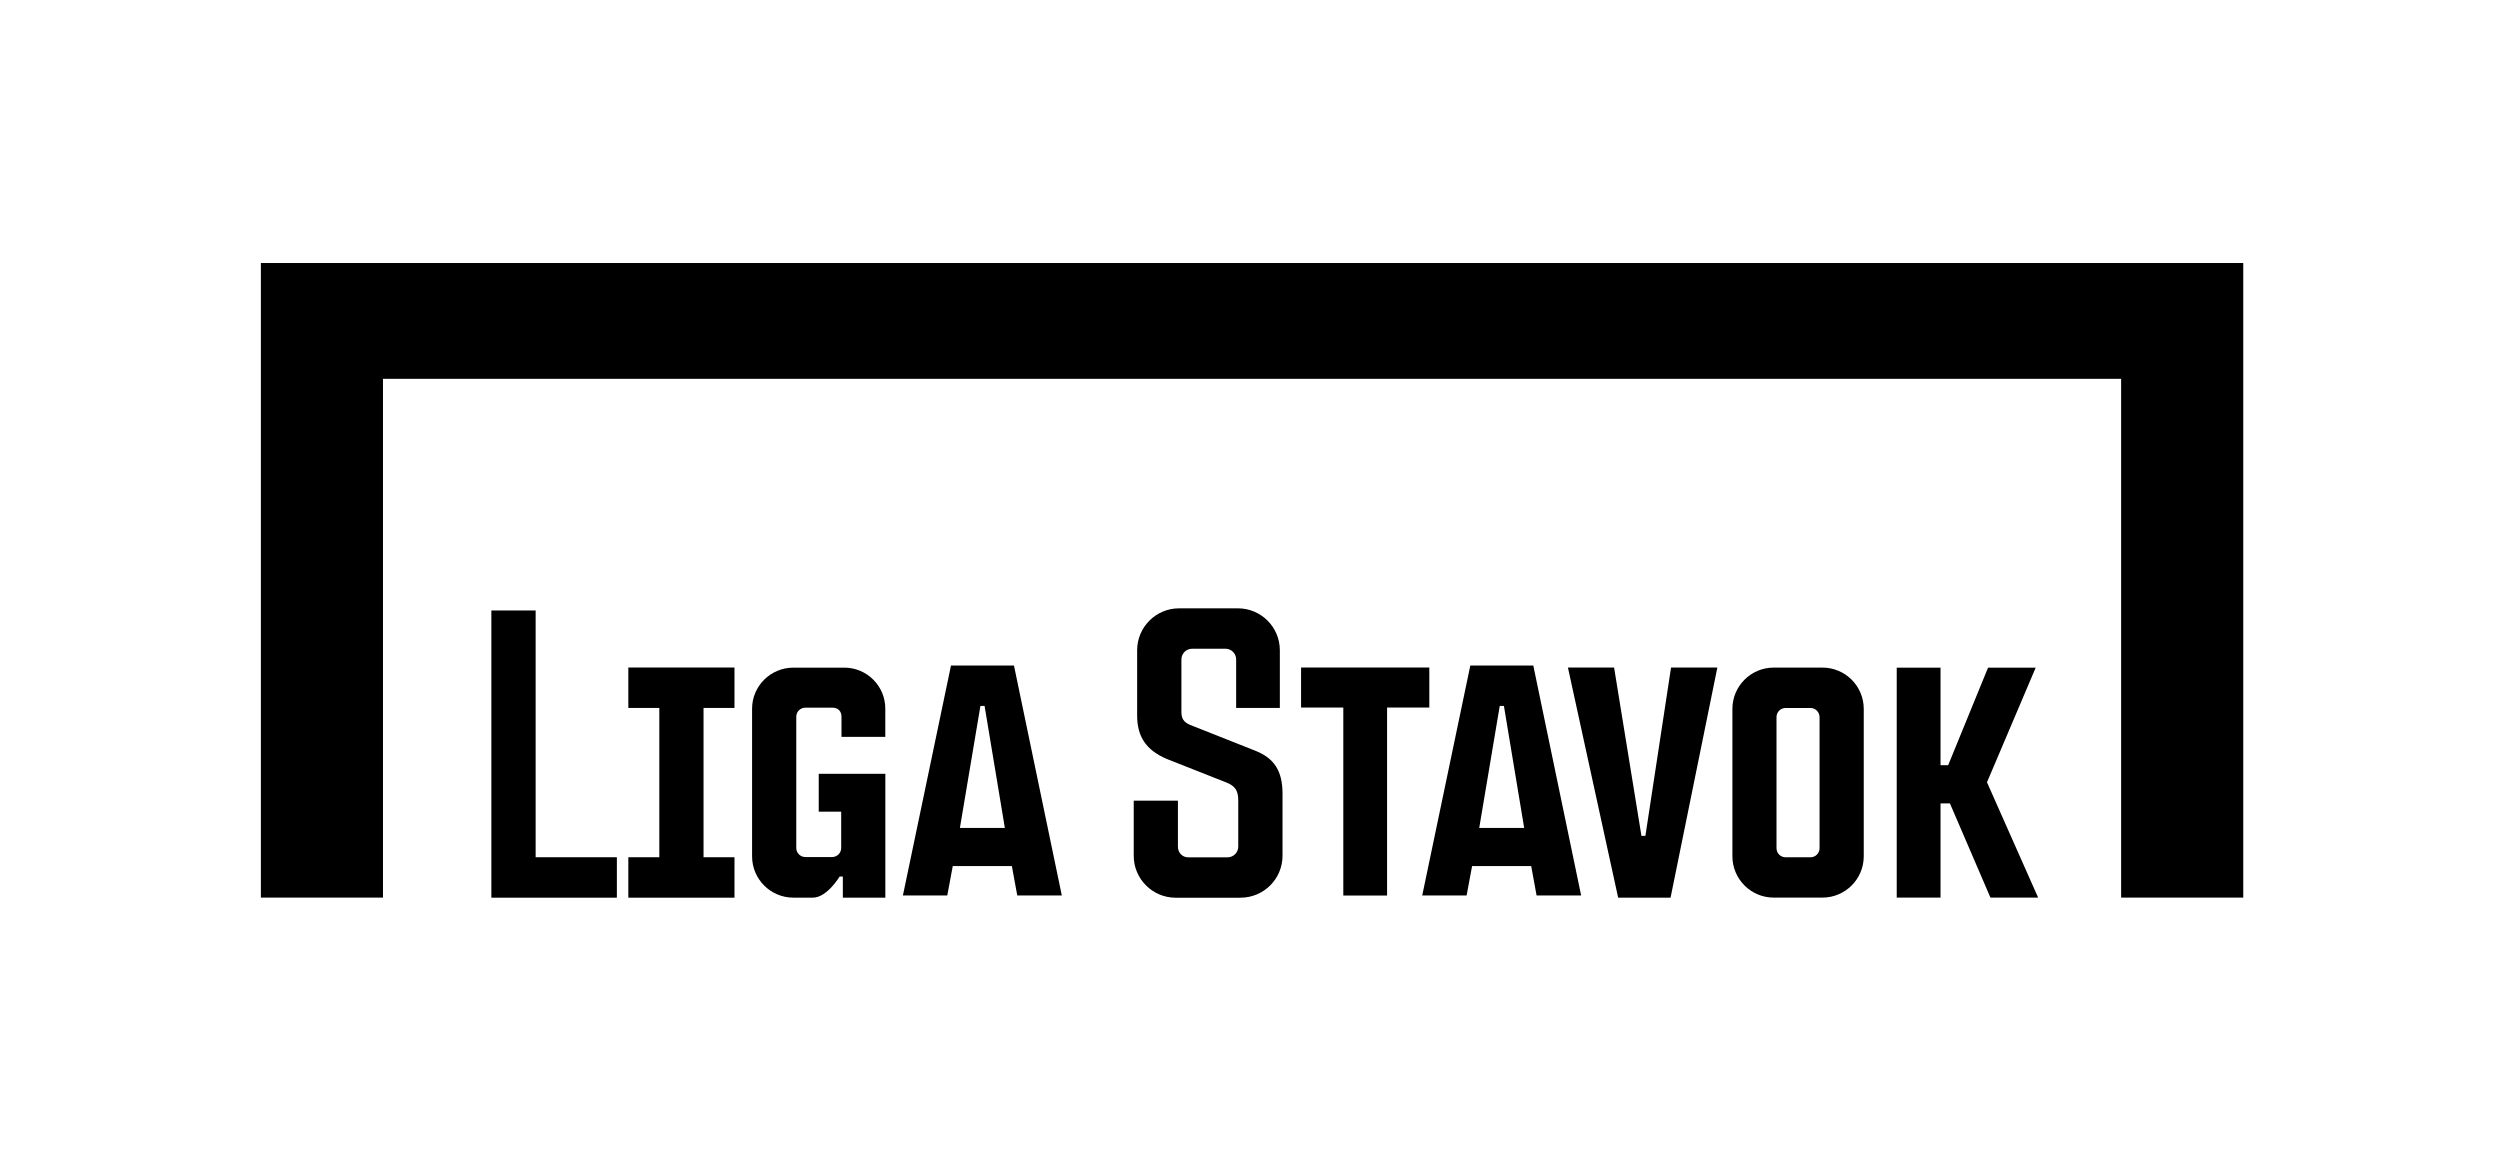
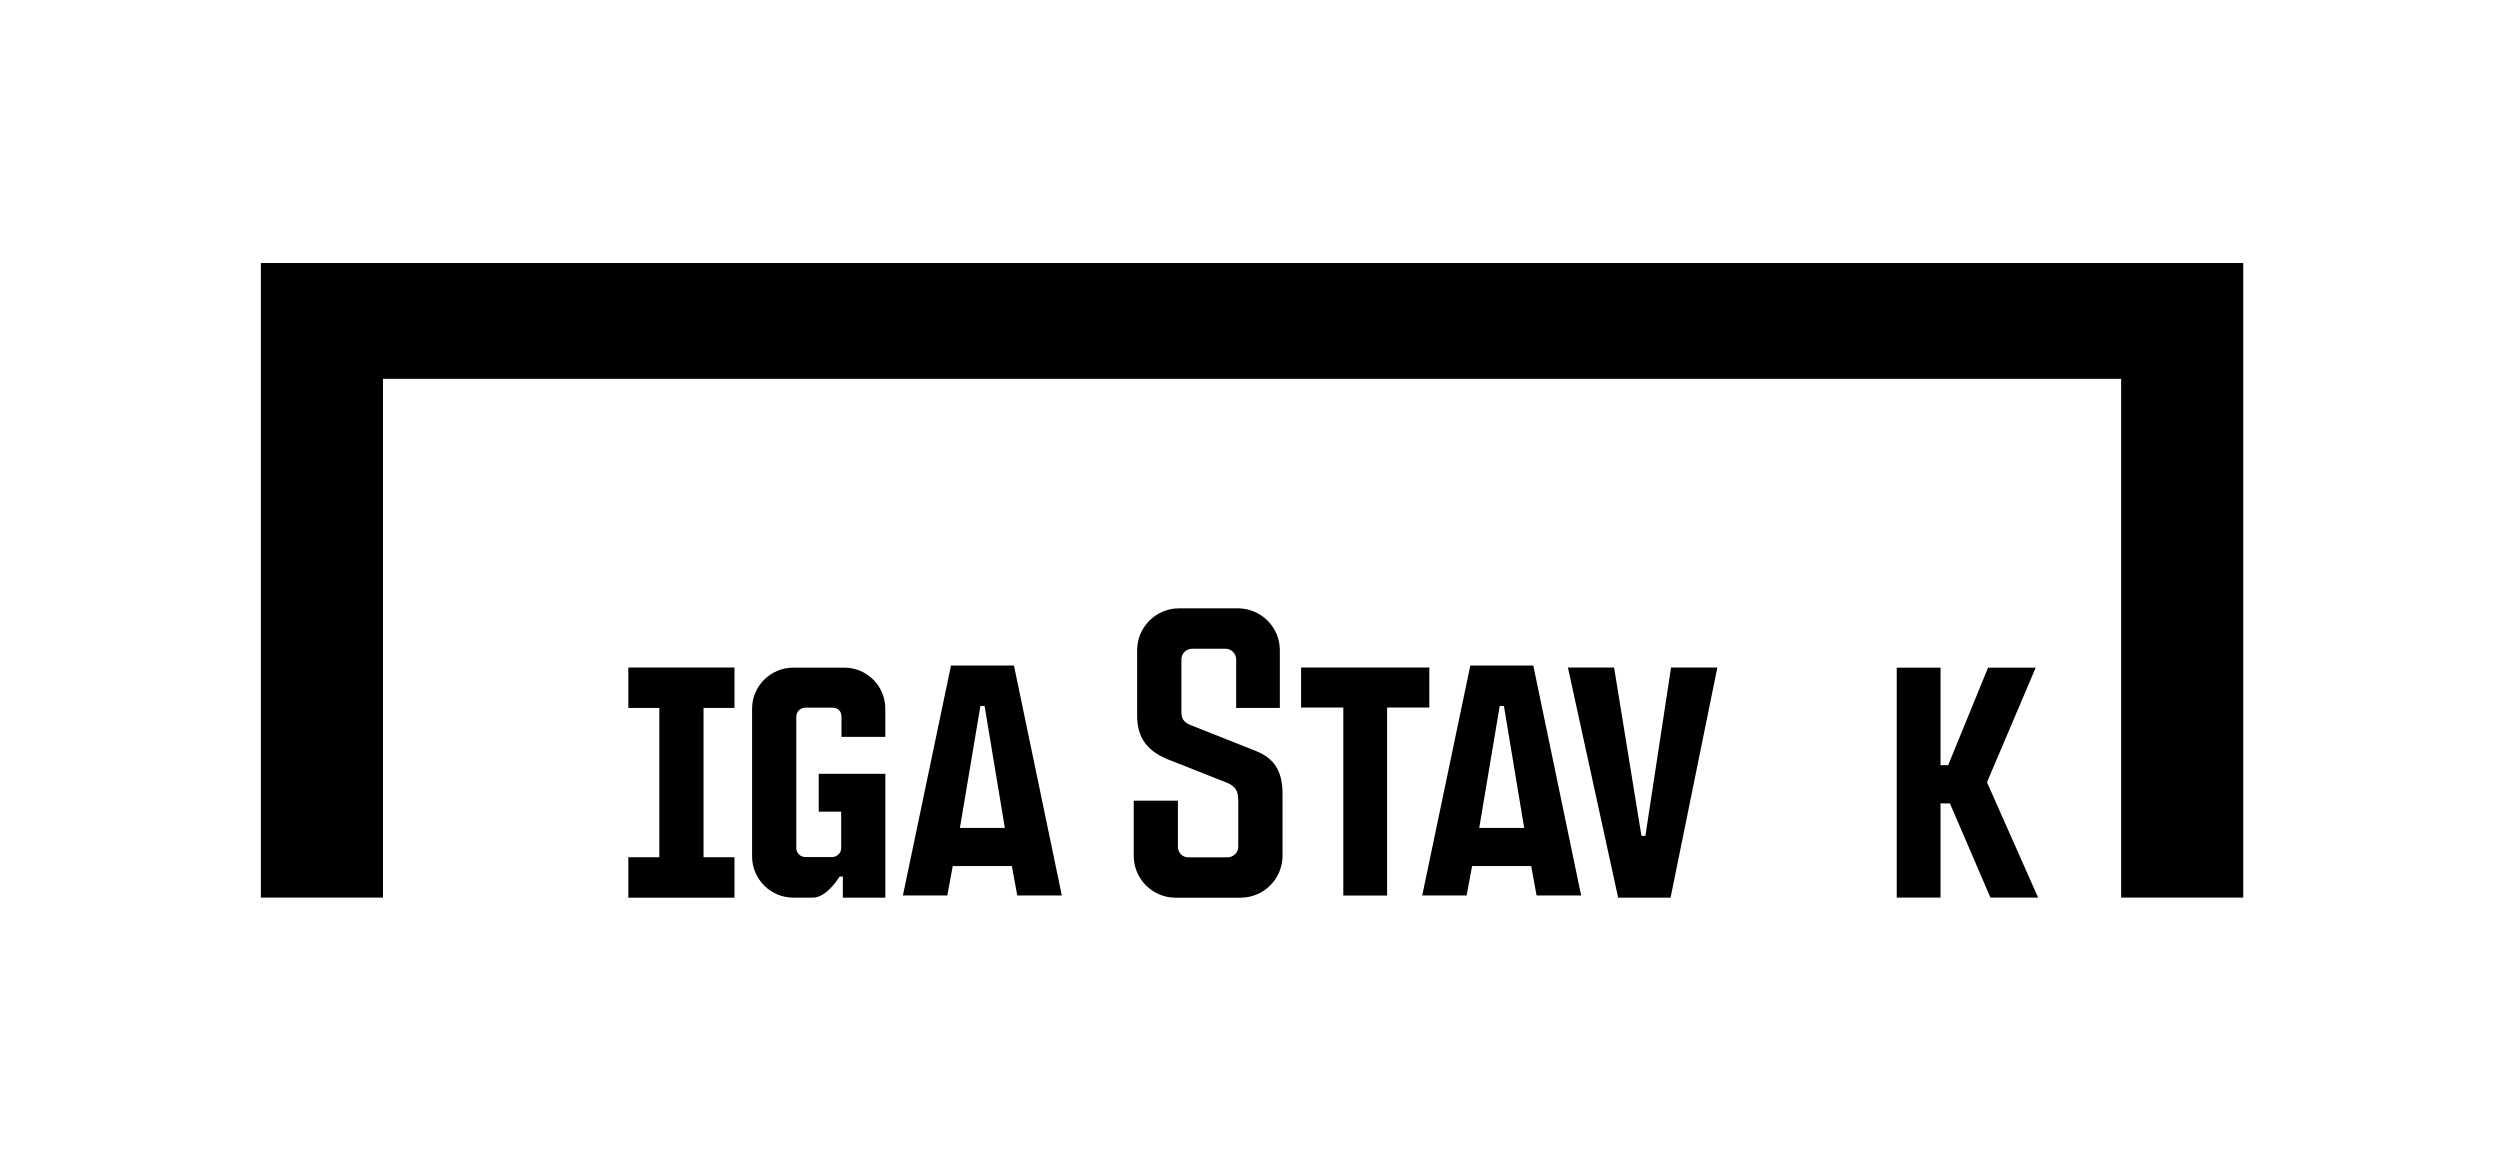
<svg xmlns="http://www.w3.org/2000/svg" width="126" height="58" viewBox="0 0 126 58" fill="none">
  <path d="M13.148 13.256V45.239H19.302V19.093H106.905V45.239H113.06V13.256H13.148Z" fill="black" />
  <path d="M67.703 45.135V35.66H65.574V33.643H72.038V35.66H69.909V45.135H67.703Z" fill="black" />
-   <path d="M91.852 33.647H89.392C88.246 33.647 87.313 34.581 87.313 35.728V43.158C87.313 44.304 88.246 45.239 89.392 45.239H91.852C92.998 45.239 93.933 44.306 93.933 43.158V35.728C93.933 34.579 93 33.647 91.852 33.647ZM91.706 42.751C91.706 43.002 91.501 43.207 91.249 43.207H89.993C89.741 43.207 89.536 43.002 89.536 42.751V36.139C89.536 35.888 89.741 35.682 89.993 35.682H91.249C91.501 35.682 91.706 35.89 91.706 36.148V42.753V42.751Z" fill="black" />
  <path d="M62.526 45.243C63.692 45.243 64.639 44.296 64.639 43.131V40.001C64.639 38.842 64.209 38.218 63.293 37.847L60.111 36.586C59.751 36.457 59.543 36.305 59.543 35.903V33.236C59.543 32.938 59.784 32.696 60.081 32.696H61.764C62.061 32.696 62.302 32.936 62.302 33.236V35.68H64.504V32.772C64.504 31.607 63.557 30.66 62.391 30.66H59.425C58.26 30.66 57.312 31.607 57.312 32.772V36.067C57.312 37.134 57.772 37.807 58.8 38.249L61.81 39.438C62.252 39.614 62.408 39.849 62.408 40.339V42.669C62.408 42.967 62.167 43.209 61.87 43.209H59.882C59.585 43.209 59.367 42.969 59.367 42.669V40.352H57.14V43.133C57.14 44.298 58.087 45.245 59.253 45.245H62.524L62.526 45.243Z" fill="black" />
-   <path d="M31.09 45.243V43.205H26.996V30.768H24.765V45.243H31.09Z" fill="black" />
  <path d="M42.479 44.177V45.241H44.621V39.001H41.264V40.908H42.396V42.738C42.396 42.989 42.191 43.195 41.939 43.195H40.589C40.338 43.195 40.132 42.989 40.132 42.738V36.123C40.132 35.871 40.338 35.666 40.589 35.666H41.958C42.234 35.666 42.411 35.844 42.411 36.121V37.138H44.619V35.714C44.619 34.575 43.692 33.649 42.554 33.649H39.984C38.838 33.649 37.905 34.577 37.905 35.718V43.162C37.905 44.308 38.838 45.241 39.984 45.241H40.969C41.684 45.241 42.317 44.177 42.317 44.177" fill="black" />
  <path d="M37.018 35.68V33.643H31.668V33.647V35.68H33.23V43.205H31.668V45.243H37.018V43.205H35.458V35.68H37.018Z" fill="black" />
  <path d="M100.144 39.427L102.722 45.239H100.318L98.276 40.491H97.803V45.239H95.595V33.649H97.803V38.567H98.187L100.198 33.649H102.599L100.144 39.427Z" fill="black" />
  <path d="M77.278 33.543H74.104L71.68 45.133H73.917L74.194 43.65H77.172L77.444 45.133H79.69L77.278 33.543V33.543ZM74.553 41.729L75.587 35.578H75.797L76.819 41.729H74.555H74.553Z" fill="black" />
  <path d="M51.104 33.543H47.93L45.506 45.133H47.743L48.019 43.65H50.998L51.27 45.133H53.516L51.104 33.543V33.543ZM48.379 41.729L49.413 35.578H49.623L50.645 41.729H48.381H48.379Z" fill="black" />
  <path d="M84.221 33.643L82.928 42.127H82.729L81.35 33.643H79.023L81.555 45.243H84.196L86.555 33.643H84.221Z" fill="black" />
</svg>